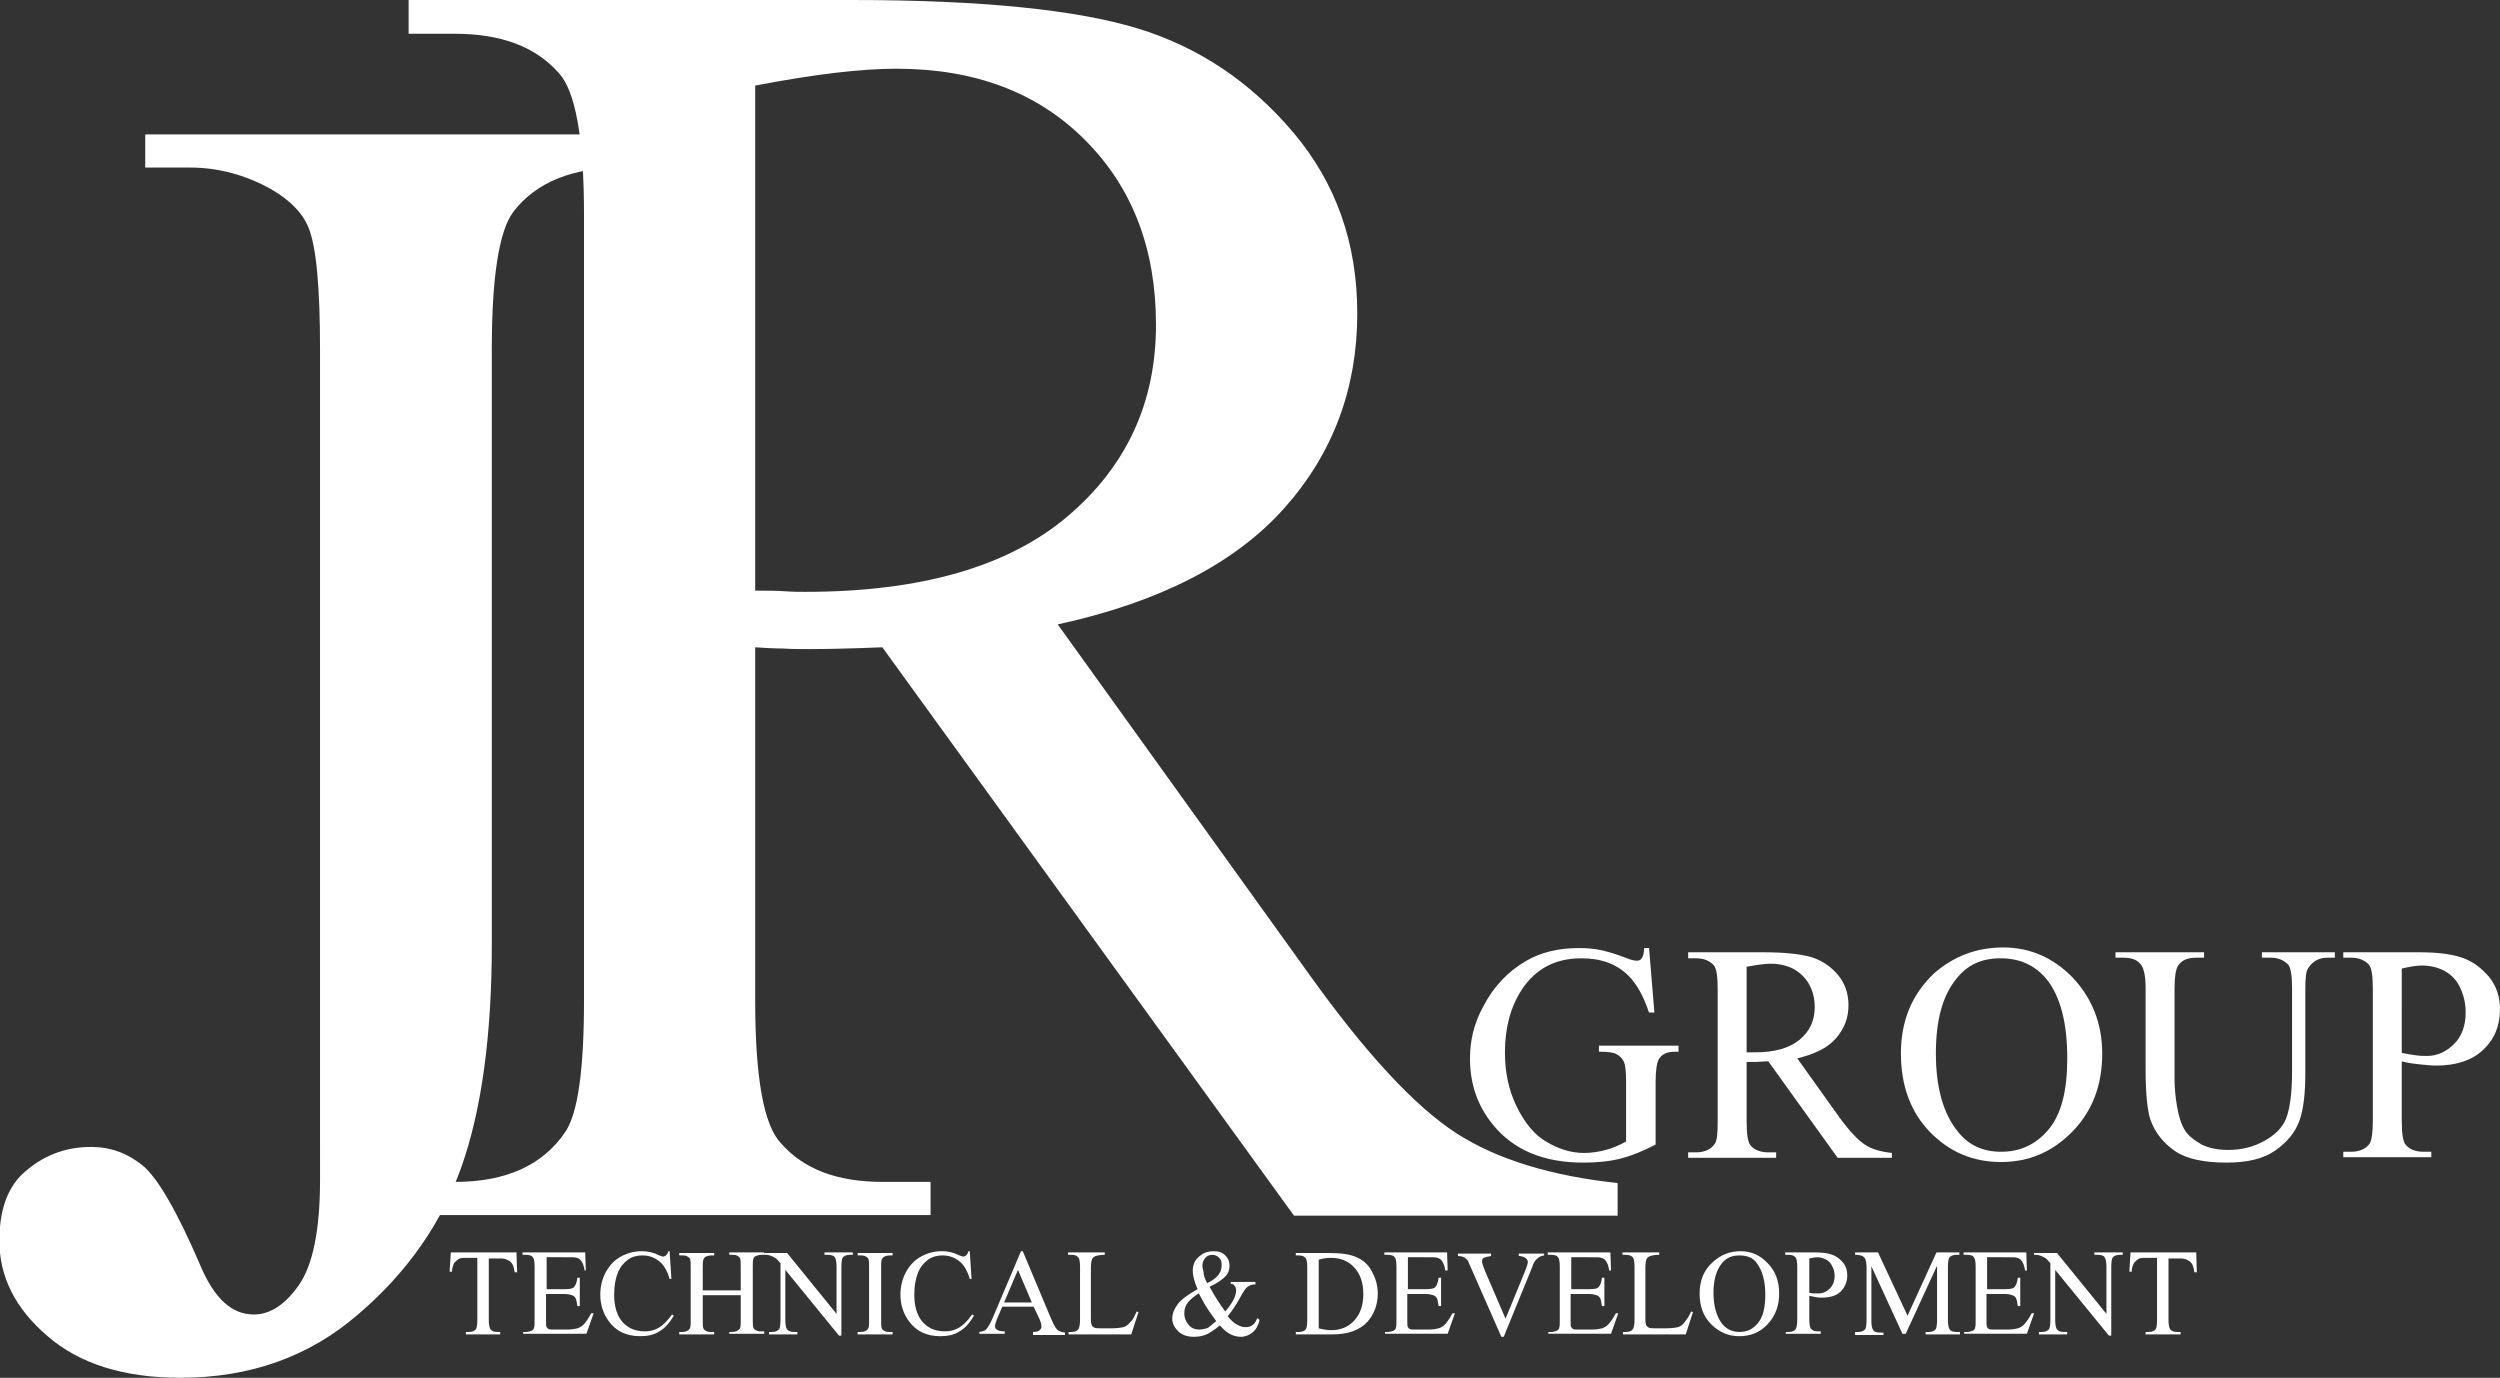
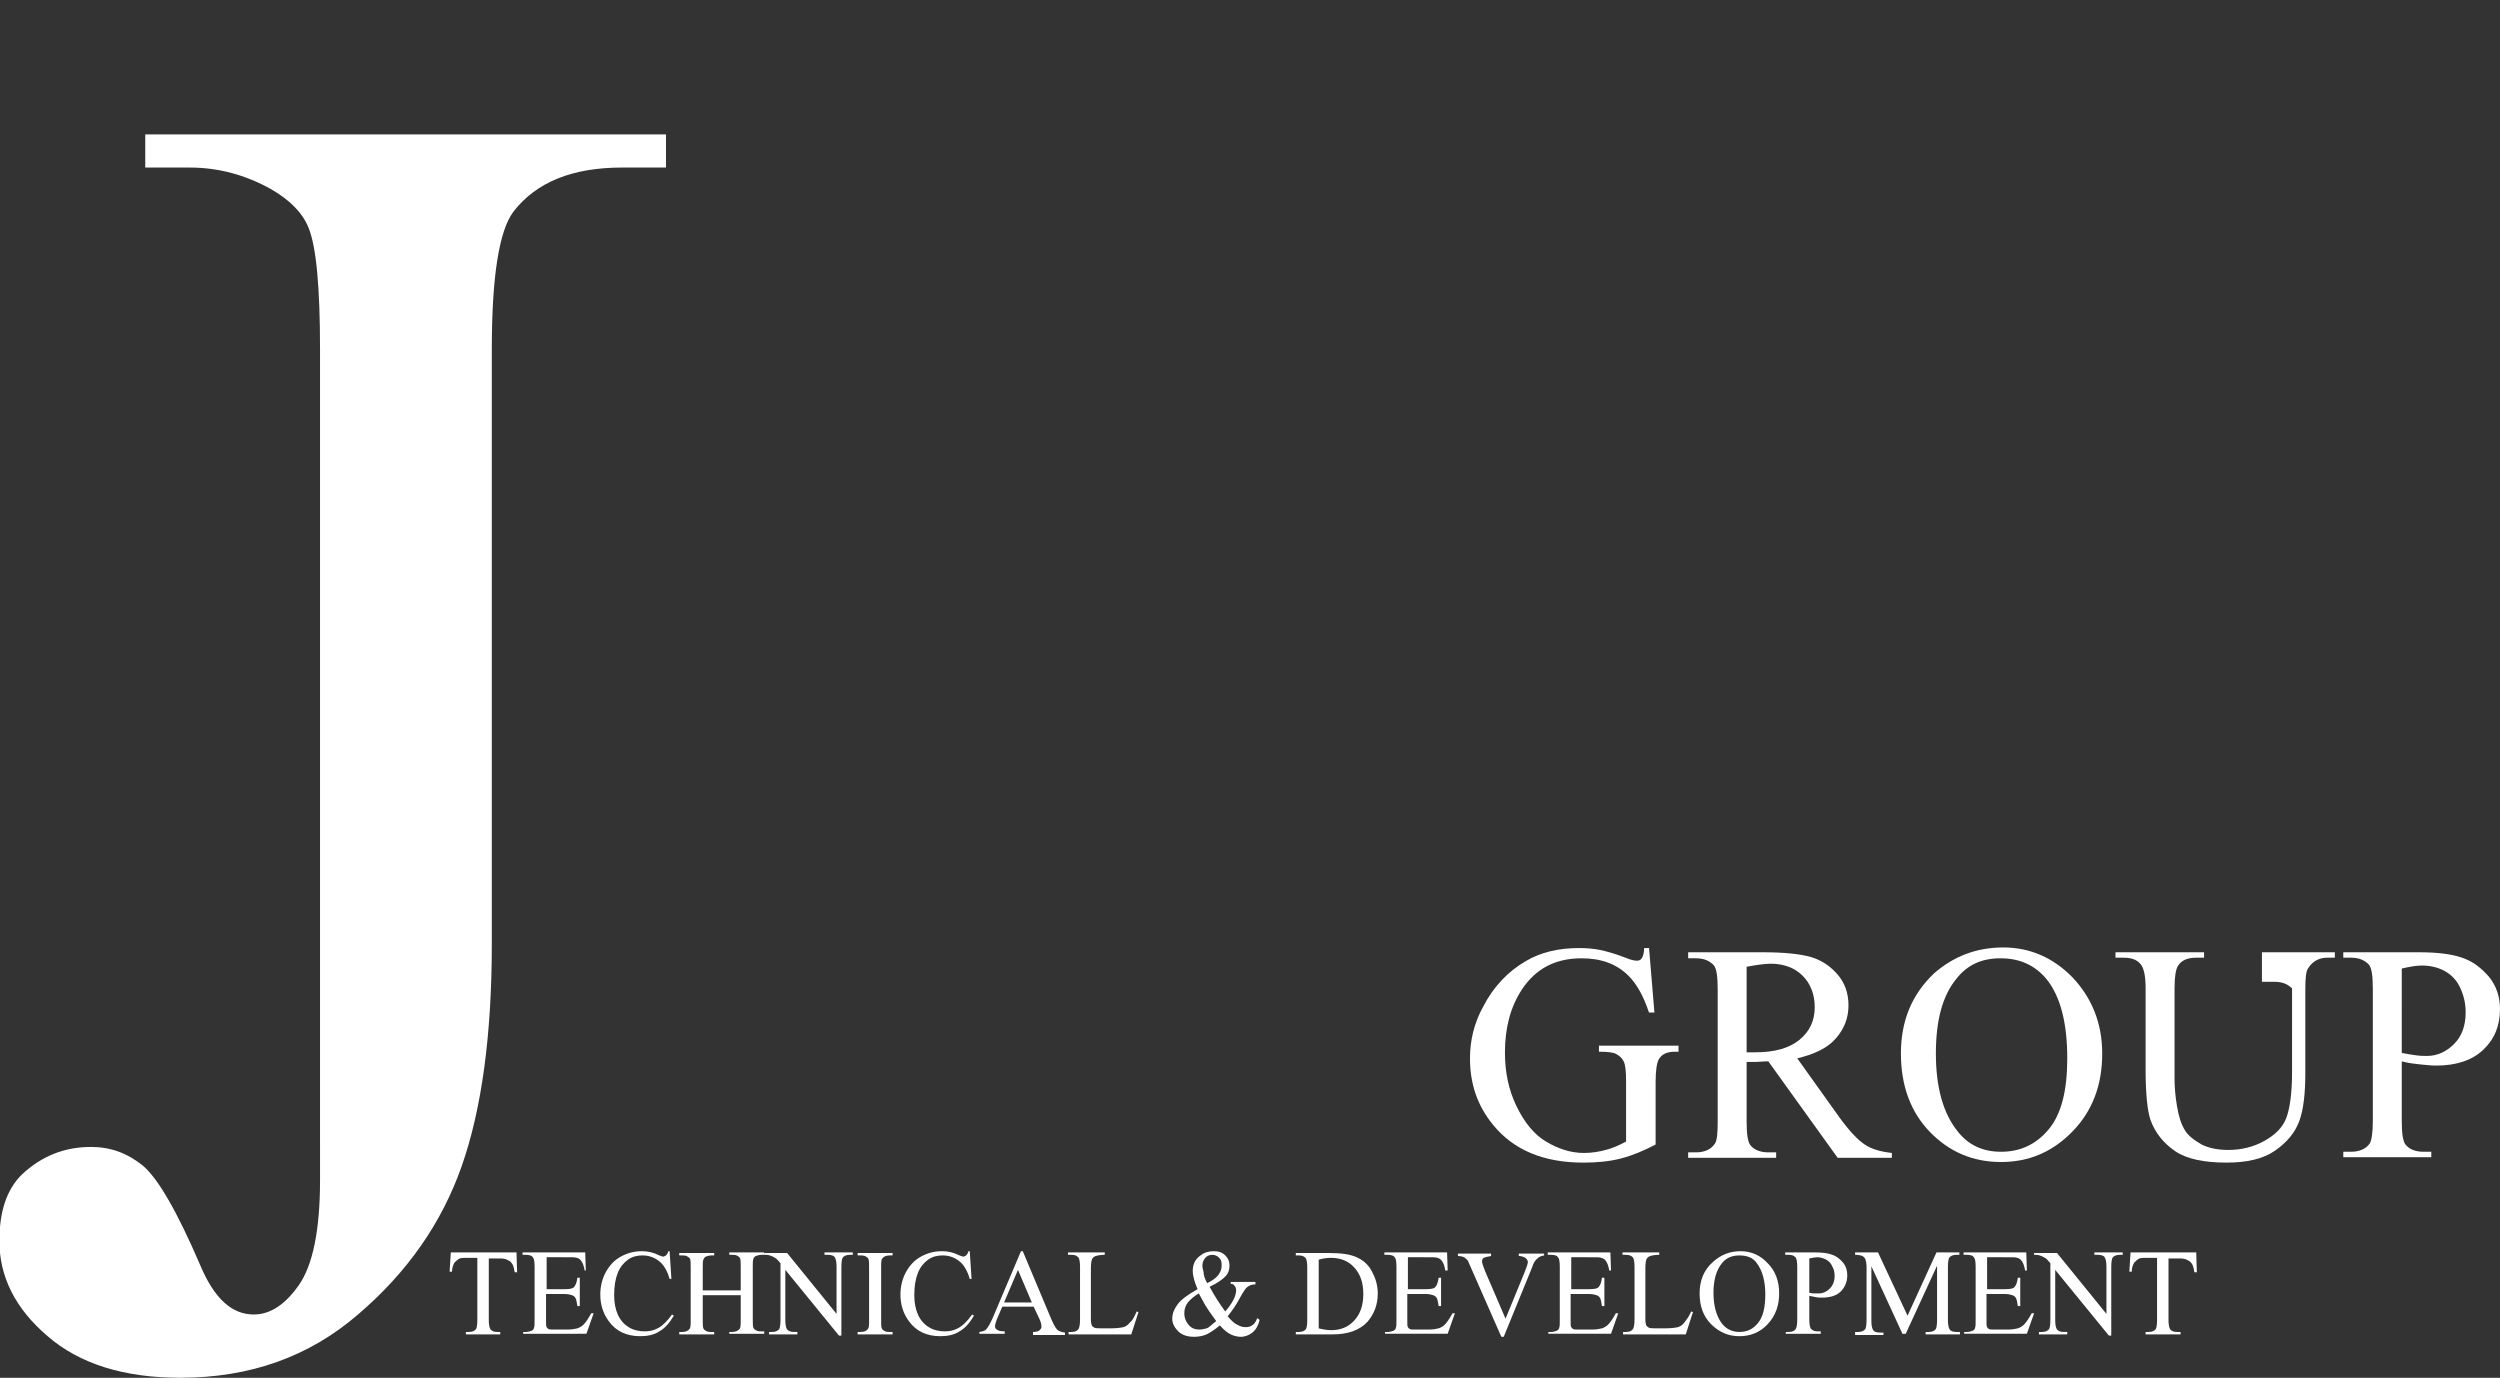
<svg xmlns="http://www.w3.org/2000/svg" version="1.1" x="0px" y="0px" width="414.8px" height="228.6px" viewBox="0 0 414.8 228.6" enable-background="new 0 0 414.8 228.6" xml:space="preserve">
  <rect x="0" y="0" width="414.8" height="228.6" fill="#333333" stroke="none" />
  <defs>
</defs>
  <path fill="#FFFFFF" d="M24.1,27.8v-5.5h86.4v5.5h-7.3c-8.2,0-14.2,2.4-18,7.3c-2.4,3.2-3.6,10.8-3.6,22.9v98.6  c0,15.2-1.7,27.5-5,36.9c-3.3,9.4-9,17.6-17.2,24.6c-8.1,7-17.9,10.5-29.5,10.5c-9.3,0-16.7-2.3-22-6.9c-5.4-4.6-8-9.9-8-15.8  c0-4.9,1.2-8.5,3.7-11c3.3-3.1,7.1-4.6,11.5-4.6c3.2,0,6,1,8.6,3.1c2.5,2.1,5.7,7.6,9.6,16.7c2.3,5.4,5.2,8,8.8,8  c2.7,0,5.2-1.6,7.5-4.9c2.3-3.3,3.5-9.1,3.5-17.4V58c0-10.2-0.6-17-1.9-20.2c-1-2.5-3.1-4.6-6.2-6.4c-4.3-2.4-8.8-3.6-13.5-3.6H24.1  z" />
-   <path fill="#FFFFFF" d="M268.5,201.7h-53.8l-68.3-94.3c-5.1,0.2-9.2,0.3-12.3,0.3c-1.3,0-2.7,0-4.2-0.1c-1.5,0-3-0.1-4.6-0.2V166  c0,12.7,1.4,20.6,4.2,23.6c3.8,4.4,9.4,6.5,17,6.5h7.9v5.5H67.9v-5.5h7.6c8.5,0,14.6-2.8,18.3-8.3c2.1-3.1,3.1-10.4,3.1-21.9V35.7  c0-12.7-1.4-20.6-4.2-23.6c-3.9-4.4-9.6-6.5-17.3-6.5h-7.6V0h73.5c21.4,0,37.2,1.6,47.4,4.7c10.2,3.1,18.8,8.9,25.9,17.3  c7.1,8.4,10.6,18.4,10.6,30c0,12.4-4,23.2-12.1,32.3c-8.1,9.1-20.6,15.6-37.6,19.3l41.6,57.9c9.5,13.3,17.7,22.1,24.5,26.5  c6.8,4.4,15.8,7.1,26.8,8.3V201.7z M125.3,98c1.9,0,3.5,0,4.9,0.1c1.4,0.1,2.5,0.1,3.4,0.1c19.2,0,33.7-4.2,43.5-12.5  c9.8-8.3,14.7-18.9,14.7-31.8c0-12.6-3.9-22.8-11.8-30.7c-7.9-7.9-18.3-11.8-31.3-11.8c-5.8,0-13.5,0.9-23.4,2.8V98z" />
  <g>
    <path fill="#FFFFFF" d="M273.6,157.2l0.9,10.8h-0.9c-0.9-2.7-2-4.7-3.4-6.1c-2-2-4.6-2.9-7.8-2.9c-4.3,0-7.6,1.7-9.9,5.2   c-1.9,2.9-2.8,6.4-2.8,10.4c0,3.3,0.6,6.2,1.9,8.9c1.3,2.7,2.9,4.7,4.9,5.9c2,1.2,4.1,1.9,6.3,1.9c1.3,0,2.5-0.2,3.6-0.5   c1.2-0.3,2.3-0.8,3.4-1.4v-9.9c0-1.7-0.1-2.8-0.4-3.4s-0.7-0.9-1.2-1.2c-0.5-0.3-1.5-0.4-2.9-0.4v-1h13.2v1h-0.6   c-1.3,0-2.2,0.4-2.7,1.3c-0.3,0.6-0.5,1.8-0.5,3.7v10.4c-1.9,1-3.8,1.8-5.7,2.3s-4,0.7-6.3,0.7c-6.6,0-11.6-2.1-15-6.3   c-2.6-3.2-3.8-6.8-3.8-11c0-3,0.7-5.9,2.2-8.6c1.7-3.3,4.1-5.8,7-7.5c2.5-1.5,5.5-2.2,8.9-2.2c1.2,0,2.4,0.1,3.4,0.3   c1,0.2,2.5,0.6,4.3,1.3c0.9,0.4,1.6,0.5,1.9,0.5c0.3,0,0.6-0.1,0.8-0.4c0.2-0.3,0.4-0.9,0.4-1.7H273.6z" />
    <path fill="#FFFFFF" d="M314,192.1h-9.1l-11.5-16c-0.9,0-1.6,0.1-2.1,0.1c-0.2,0-0.5,0-0.7,0c-0.3,0-0.5,0-0.8,0v9.9   c0,2.1,0.2,3.5,0.7,4c0.6,0.7,1.6,1.1,2.9,1.1h1.3v0.9h-14.6v-0.9h1.3c1.4,0,2.5-0.5,3.1-1.4c0.4-0.5,0.5-1.8,0.5-3.7v-22   c0-2.1-0.2-3.5-0.7-4c-0.7-0.7-1.6-1.1-2.9-1.1h-1.3V158h12.4c3.6,0,6.3,0.3,8,0.8c1.7,0.5,3.2,1.5,4.4,2.9   c1.2,1.4,1.8,3.1,1.8,5.1c0,2.1-0.7,3.9-2.1,5.5s-3.5,2.6-6.4,3.3l7,9.8c1.6,2.2,3,3.7,4.2,4.5s2.7,1.2,4.5,1.4V192.1z    M289.8,174.6c0.3,0,0.6,0,0.8,0s0.4,0,0.6,0c3.3,0,5.7-0.7,7.4-2.1c1.7-1.4,2.5-3.2,2.5-5.4c0-2.1-0.7-3.9-2-5.2   c-1.3-1.3-3.1-2-5.3-2c-1,0-2.3,0.2-4,0.5V174.6z" />
    <path fill="#FFFFFF" d="M332.4,157.2c4.4,0,8.3,1.7,11.5,5c3.2,3.4,4.9,7.6,4.9,12.6c0,5.2-1.6,9.5-4.9,12.9   c-3.3,3.4-7.2,5.1-11.9,5.1c-4.7,0-8.6-1.7-11.8-5s-4.8-7.7-4.8-13c0-5.4,1.8-9.8,5.5-13.3C324.1,158.7,327.9,157.2,332.4,157.2z    M331.9,159c-3.1,0-5.5,1.1-7.3,3.4c-2.3,2.8-3.4,6.9-3.4,12.4c0,5.6,1.2,9.9,3.6,12.9c1.8,2.3,4.2,3.4,7.2,3.4   c3.2,0,5.8-1.2,7.9-3.7c2.1-2.5,3.1-6.4,3.1-11.8c0-5.8-1.1-10.2-3.4-13.1C337.7,160.2,335.2,159,331.9,159z" />
-     <path fill="#FFFFFF" d="M375.3,158.9V158h12.1v0.9h-1.3c-1.3,0-2.4,0.6-3.1,1.7c-0.4,0.5-0.5,1.7-0.5,3.6v13.8c0,3.4-0.3,6.1-1,8   c-0.7,1.9-2,3.5-4,4.9c-2,1.4-4.7,2-8.1,2c-3.7,0-6.6-0.6-8.5-1.9c-1.9-1.3-3.3-3-4.1-5.2c-0.5-1.5-0.8-4.3-0.8-8.4V164   c0-2.1-0.3-3.5-0.9-4.1c-0.6-0.7-1.5-1-2.8-1H351V158h14.7v0.9h-1.3c-1.4,0-2.4,0.4-3,1.3c-0.4,0.6-0.6,1.9-0.6,3.8v14.9   c0,1.3,0.1,2.8,0.4,4.6s0.7,3,1.3,4c0.6,1,1.6,1.7,2.8,2.4c1.2,0.6,2.7,0.9,4.4,0.9c2.2,0,4.2-0.5,6-1.5c1.8-1,3-2.2,3.6-3.7   c0.6-1.5,1-4.1,1-7.7V164c0-2.1-0.2-3.5-0.7-4c-0.7-0.7-1.6-1.1-2.9-1.1H375.3z" />
+     <path fill="#FFFFFF" d="M375.3,158.9V158h12.1v0.9h-1.3c-1.3,0-2.4,0.6-3.1,1.7c-0.4,0.5-0.5,1.7-0.5,3.6v13.8c0,3.4-0.3,6.1-1,8   c-0.7,1.9-2,3.5-4,4.9c-2,1.4-4.7,2-8.1,2c-3.7,0-6.6-0.6-8.5-1.9c-1.9-1.3-3.3-3-4.1-5.2c-0.5-1.5-0.8-4.3-0.8-8.4V164   c0-2.1-0.3-3.5-0.9-4.1c-0.6-0.7-1.5-1-2.8-1H351V158h14.7v0.9h-1.3c-1.4,0-2.4,0.4-3,1.3c-0.4,0.6-0.6,1.9-0.6,3.8v14.9   c0,1.3,0.1,2.8,0.4,4.6s0.7,3,1.3,4c0.6,1,1.6,1.7,2.8,2.4c1.2,0.6,2.7,0.9,4.4,0.9c2.2,0,4.2-0.5,6-1.5c1.8-1,3-2.2,3.6-3.7   c0.6-1.5,1-4.1,1-7.7V164c-0.7-0.7-1.6-1.1-2.9-1.1H375.3z" />
    <path fill="#FFFFFF" d="M398.5,176.1v9.9c0,2.1,0.2,3.5,0.7,4c0.6,0.7,1.6,1.1,2.9,1.1h1.3v0.9h-14.6v-0.9h1.3   c1.4,0,2.5-0.5,3.1-1.4c0.3-0.5,0.5-1.8,0.5-3.7v-22c0-2.1-0.2-3.5-0.7-4c-0.7-0.7-1.6-1.1-2.9-1.1h-1.3V158h12.5   c3.1,0,5.5,0.3,7.2,0.9c1.8,0.6,3.2,1.7,4.5,3.2c1.2,1.5,1.8,3.3,1.8,5.3c0,2.8-0.9,5-2.8,6.8c-1.8,1.7-4.4,2.6-7.8,2.6   c-0.8,0-1.7-0.1-2.7-0.2C400.6,176.5,399.6,176.4,398.5,176.1z M398.5,174.7c0.9,0.2,1.7,0.3,2.4,0.4c0.7,0.1,1.3,0.1,1.8,0.1   c1.7,0,3.2-0.7,4.5-2c1.3-1.3,1.9-3.1,1.9-5.2c0-1.5-0.3-2.8-0.9-4.1s-1.5-2.2-2.6-2.8s-2.4-0.9-3.8-0.9c-0.9,0-2,0.2-3.3,0.5   V174.7z" />
  </g>
  <g>
    <path fill="#FFFFFF" d="M85.7,207.9l0.1,3.2h-0.4c-0.1-0.6-0.2-1-0.3-1.2c-0.2-0.4-0.5-0.7-0.8-0.8c-0.3-0.2-0.8-0.3-1.3-0.3h-1.9   V219c0,0.8,0.1,1.3,0.3,1.6c0.3,0.3,0.6,0.4,1.2,0.4H83v0.4h-5.7V221h0.5c0.6,0,1-0.2,1.2-0.5c0.1-0.2,0.2-0.7,0.2-1.5v-10.3h-1.6   c-0.6,0-1.1,0-1.3,0.1c-0.3,0.1-0.6,0.4-0.9,0.7c-0.2,0.4-0.4,0.8-0.4,1.5h-0.4l0.2-3.2H85.7z" />
    <path fill="#FFFFFF" d="M90.7,208.6v5.3h3c0.8,0,1.3-0.1,1.5-0.3c0.3-0.3,0.5-0.8,0.6-1.6h0.4v4.7h-0.4c-0.1-0.7-0.2-1.1-0.3-1.3   c-0.1-0.2-0.3-0.4-0.6-0.5s-0.7-0.2-1.3-0.2h-3v4.4c0,0.6,0,1,0.1,1.1c0.1,0.1,0.1,0.2,0.3,0.3c0.1,0.1,0.4,0.1,0.8,0.1h2.3   c0.8,0,1.3-0.1,1.7-0.2c0.3-0.1,0.7-0.3,1-0.6c0.4-0.4,0.8-1,1.3-1.9h0.4l-1.2,3.4H86.8V221h0.5c0.3,0,0.6-0.1,0.9-0.2   c0.2-0.1,0.4-0.3,0.4-0.5c0.1-0.2,0.1-0.6,0.1-1.3v-8.8c0-0.9-0.1-1.4-0.3-1.6c-0.2-0.3-0.6-0.4-1.2-0.4h-0.5v-0.4h10.4l0.1,3H97   c-0.1-0.7-0.3-1.2-0.5-1.5c-0.2-0.3-0.4-0.5-0.8-0.6c-0.3-0.1-0.7-0.1-1.4-0.1H90.7z" />
    <path fill="#FFFFFF" d="M111.1,207.6l0.3,4.6h-0.3c-0.4-1.4-1-2.4-1.8-3c-0.8-0.6-1.7-0.9-2.7-0.9c-0.9,0-1.7,0.2-2.4,0.7   s-1.3,1.2-1.7,2.2c-0.4,1-0.6,2.2-0.6,3.7c0,1.2,0.2,2.3,0.6,3.2c0.4,0.9,1,1.6,1.8,2.1c0.8,0.5,1.7,0.7,2.7,0.7   c0.9,0,1.6-0.2,2.3-0.6c0.7-0.4,1.4-1.1,2.2-2.2l0.3,0.2c-0.7,1.2-1.5,2.1-2.4,2.6c-0.9,0.6-2,0.8-3.2,0.8c-2.2,0-4-0.8-5.2-2.5   c-0.9-1.2-1.4-2.7-1.4-4.4c0-1.3,0.3-2.6,0.9-3.7c0.6-1.1,1.4-2,2.5-2.6c1.1-0.6,2.2-0.9,3.5-0.9c1,0,1.9,0.2,2.9,0.7   c0.3,0.1,0.5,0.2,0.6,0.2c0.2,0,0.3-0.1,0.5-0.2c0.2-0.2,0.3-0.4,0.4-0.7H111.1z" />
    <path fill="#FFFFFF" d="M116.6,214.1h6.3v-3.9c0-0.7,0-1.1-0.1-1.4c-0.1-0.2-0.2-0.3-0.4-0.4c-0.3-0.2-0.6-0.2-0.9-0.2h-0.5v-0.4   h5.8v0.4h-0.5c-0.3,0-0.6,0.1-0.9,0.2c-0.2,0.1-0.4,0.3-0.4,0.5c-0.1,0.2-0.1,0.7-0.1,1.3v8.7c0,0.7,0,1.1,0.1,1.4   c0.1,0.2,0.2,0.3,0.4,0.4c0.3,0.2,0.6,0.2,0.9,0.2h0.5v0.4h-5.8V221h0.5c0.5,0,1-0.2,1.2-0.5c0.2-0.2,0.2-0.7,0.2-1.5v-4.1h-6.3   v4.1c0,0.7,0,1.1,0.1,1.4c0.1,0.2,0.2,0.3,0.4,0.4c0.3,0.2,0.6,0.2,0.9,0.2h0.5v0.4h-5.8V221h0.5c0.6,0,1-0.2,1.2-0.5   c0.2-0.2,0.2-0.7,0.2-1.5v-8.7c0-0.7,0-1.1-0.1-1.4c-0.1-0.2-0.2-0.3-0.4-0.4c-0.3-0.2-0.6-0.2-0.9-0.2h-0.5v-0.4h5.8v0.4h-0.5   c-0.3,0-0.6,0.1-0.9,0.2c-0.2,0.1-0.3,0.3-0.4,0.5c-0.1,0.2-0.1,0.7-0.1,1.3V214.1z" />
    <path fill="#FFFFFF" d="M126.9,207.9h3.7l8.2,10.1v-7.8c0-0.8-0.1-1.3-0.3-1.6c-0.2-0.3-0.6-0.4-1.2-0.4h-0.5v-0.4h4.7v0.4h-0.5   c-0.6,0-1,0.2-1.2,0.5c-0.1,0.2-0.2,0.7-0.2,1.5v11.4h-0.4l-8.9-10.9v8.3c0,0.8,0.1,1.3,0.3,1.6c0.3,0.3,0.6,0.4,1.2,0.4h0.5v0.4   h-4.7V221h0.5c0.6,0,1-0.2,1.2-0.5c0.1-0.2,0.2-0.7,0.2-1.5v-9.4c-0.4-0.5-0.7-0.8-0.9-0.9s-0.5-0.3-0.9-0.4   c-0.2-0.1-0.5-0.1-0.9-0.1V207.9z" />
    <path fill="#FFFFFF" d="M148.1,221v0.4h-5.8V221h0.5c0.6,0,1-0.2,1.2-0.5c0.2-0.2,0.2-0.7,0.2-1.5v-8.7c0-0.7,0-1.1-0.1-1.4   c-0.1-0.2-0.2-0.3-0.4-0.4c-0.3-0.2-0.6-0.2-0.9-0.2h-0.5v-0.4h5.8v0.4h-0.5c-0.6,0-1,0.2-1.2,0.5c-0.2,0.2-0.2,0.7-0.2,1.5v8.7   c0,0.7,0,1.1,0.1,1.4c0.1,0.2,0.2,0.3,0.4,0.4c0.3,0.2,0.6,0.2,0.9,0.2H148.1z" />
    <path fill="#FFFFFF" d="M160.9,207.6l0.3,4.6h-0.3c-0.4-1.4-1-2.4-1.8-3c-0.8-0.6-1.7-0.9-2.7-0.9c-0.9,0-1.7,0.2-2.4,0.7   s-1.3,1.2-1.7,2.2c-0.4,1-0.6,2.2-0.6,3.7c0,1.2,0.2,2.3,0.6,3.2c0.4,0.9,1,1.6,1.8,2.1c0.8,0.5,1.7,0.7,2.7,0.7   c0.9,0,1.6-0.2,2.3-0.6c0.7-0.4,1.4-1.1,2.2-2.2l0.3,0.2c-0.7,1.2-1.5,2.1-2.4,2.6c-0.9,0.6-2,0.8-3.2,0.8c-2.2,0-4-0.8-5.2-2.5   c-0.9-1.2-1.4-2.7-1.4-4.4c0-1.3,0.3-2.6,0.9-3.7c0.6-1.1,1.4-2,2.5-2.6c1.1-0.6,2.2-0.9,3.5-0.9c1,0,1.9,0.2,2.9,0.7   c0.3,0.1,0.5,0.2,0.6,0.2c0.2,0,0.3-0.1,0.5-0.2c0.2-0.2,0.3-0.4,0.4-0.7H160.9z" />
    <path fill="#FFFFFF" d="M171.5,216.8h-5.2l-0.9,2.1c-0.2,0.5-0.3,0.9-0.3,1.2c0,0.2,0.1,0.4,0.3,0.5c0.2,0.2,0.6,0.3,1.3,0.3v0.4   h-4.2V221c0.6-0.1,0.9-0.2,1.1-0.4c0.3-0.3,0.7-1,1.1-1.9l4.7-11.1h0.3l4.7,11.2c0.4,0.9,0.7,1.5,1,1.8s0.7,0.4,1.3,0.5v0.4h-5.3   V221c0.5,0,0.9-0.1,1.1-0.3c0.2-0.2,0.3-0.3,0.3-0.6c0-0.3-0.1-0.8-0.4-1.4L171.5,216.8z M171.2,216.1l-2.3-5.4l-2.3,5.4H171.2z" />
    <path fill="#FFFFFF" d="M188.6,217.6l0.3,0.1l-1.2,3.7h-10.4V221h0.5c0.6,0,1-0.2,1.2-0.6c0.1-0.2,0.2-0.7,0.2-1.5v-8.7   c0-0.8-0.1-1.4-0.3-1.6c-0.3-0.3-0.6-0.4-1.2-0.4h-0.5v-0.4h6.1v0.4c-0.7,0-1.2,0.1-1.5,0.2c-0.3,0.1-0.5,0.3-0.6,0.5   c-0.1,0.2-0.2,0.7-0.2,1.5v8.5c0,0.6,0.1,0.9,0.2,1.1c0.1,0.1,0.2,0.2,0.4,0.3c0.2,0.1,0.7,0.1,1.6,0.1h1c1,0,1.8-0.1,2.2-0.2   s0.8-0.4,1.1-0.8C187.9,219.1,188.2,218.5,188.6,217.6z" />
    <path fill="#FFFFFF" d="M204.1,212.7h4.2v0.4c-0.6,0-1,0.2-1.3,0.4c-0.3,0.2-0.7,0.8-1.3,1.9c-0.6,1.1-1.2,2-2,3   c0.6,0.7,1.1,1.2,1.6,1.4c0.5,0.3,0.9,0.4,1.4,0.4c0.5,0,0.8-0.1,1.2-0.4c0.3-0.2,0.5-0.6,0.7-1.1l0.4,0.3   c-0.2,0.9-0.6,1.6-1.2,2.1c-0.5,0.4-1.2,0.7-1.9,0.7c-0.5,0-1.1-0.1-1.7-0.4s-1.2-0.8-1.8-1.5c-0.8,0.7-1.6,1.2-2.2,1.5   c-0.7,0.3-1.4,0.4-2.1,0.4c-1.1,0-2-0.3-2.6-0.9c-0.6-0.6-1-1.3-1-2.1c0-0.8,0.3-1.6,0.9-2.4s1.7-1.6,3.3-2.5   c-0.3-0.7-0.5-1.3-0.6-1.7c-0.1-0.4-0.2-0.9-0.2-1.3c0-1.1,0.4-2,1.3-2.6c0.6-0.5,1.4-0.7,2.2-0.7c0.8,0,1.4,0.2,1.9,0.7   c0.5,0.5,0.7,1,0.7,1.7c0,0.7-0.2,1.3-0.7,1.8s-1.3,1.1-2.6,1.7c0.8,1.5,1.7,2.9,2.6,4.1c1.2-1.4,1.8-2.6,1.8-3.5   c0-0.3-0.1-0.6-0.3-0.8c-0.1-0.2-0.4-0.3-0.6-0.3V212.7z M201.8,219.2c-0.9-1.2-1.5-2.1-1.8-2.6c-0.3-0.6-0.7-1.2-1.1-2   c-0.8,0.5-1.4,1-1.8,1.5c-0.4,0.5-0.6,1.1-0.6,1.8c0,0.7,0.2,1.3,0.7,1.9s1.1,0.8,1.8,0.8c0.4,0,0.8-0.1,1.2-0.2   S201.1,219.7,201.8,219.2z M200.3,212.9c0.8-0.4,1.4-0.8,1.8-1.3s0.6-1,0.6-1.7c0-0.5-0.1-0.9-0.4-1.2s-0.7-0.5-1.1-0.5   c-0.6,0-1,0.2-1.3,0.6s-0.4,0.8-0.4,1.2c0,0.3,0.1,0.7,0.2,1.1C199.7,211.6,199.9,212.2,200.3,212.9z" />
    <path fill="#FFFFFF" d="M215,221.4V221h0.5c0.6,0,1-0.2,1.2-0.5c0.1-0.2,0.2-0.7,0.2-1.5v-8.7c0-0.8-0.1-1.4-0.3-1.6   c-0.3-0.3-0.6-0.4-1.2-0.4H215v-0.4h5.5c2,0,3.5,0.2,4.6,0.7c1.1,0.5,1.9,1.2,2.5,2.3c0.6,1.1,1,2.3,1,3.7c0,1.9-0.6,3.4-1.7,4.7   c-1.3,1.4-3.2,2.1-5.8,2.1H215z M218.8,220.4c0.8,0.2,1.5,0.3,2.1,0.3c1.5,0,2.8-0.5,3.8-1.6c1-1.1,1.5-2.5,1.5-4.4   c0-1.9-0.5-3.3-1.5-4.4c-1-1.1-2.3-1.6-3.9-1.6c-0.6,0-1.3,0.1-2,0.3V220.4z" />
    <path fill="#FFFFFF" d="M233.6,208.6v5.3h3c0.8,0,1.3-0.1,1.5-0.3c0.3-0.3,0.5-0.8,0.6-1.6h0.4v4.7h-0.4c-0.1-0.7-0.2-1.1-0.3-1.3   c-0.1-0.2-0.3-0.4-0.6-0.5s-0.7-0.2-1.3-0.2h-3v4.4c0,0.6,0,1,0.1,1.1c0.1,0.1,0.1,0.2,0.3,0.3c0.1,0.1,0.4,0.1,0.8,0.1h2.3   c0.8,0,1.3-0.1,1.7-0.2c0.3-0.1,0.7-0.3,1-0.6c0.4-0.4,0.8-1,1.3-1.9h0.4l-1.2,3.4h-10.4V221h0.5c0.3,0,0.6-0.1,0.9-0.2   c0.2-0.1,0.4-0.3,0.4-0.5c0.1-0.2,0.1-0.6,0.1-1.3v-8.8c0-0.9-0.1-1.4-0.3-1.6c-0.2-0.3-0.6-0.4-1.2-0.4h-0.5v-0.4h10.4l0.1,3h-0.4   c-0.1-0.7-0.3-1.2-0.5-1.5c-0.2-0.3-0.4-0.5-0.8-0.6c-0.3-0.1-0.7-0.1-1.4-0.1H233.6z" />
    <path fill="#FFFFFF" d="M256.2,207.9v0.4c-0.5,0.1-0.8,0.2-1.1,0.5c-0.4,0.3-0.7,0.8-0.9,1.5l-4.7,11.5h-0.4l-5.1-11.6   c-0.3-0.6-0.4-1-0.5-1.1c-0.2-0.2-0.4-0.4-0.6-0.5s-0.6-0.2-1-0.2v-0.4h5.5v0.4c-0.6,0.1-1,0.2-1.2,0.3s-0.3,0.3-0.3,0.6   c0,0.3,0.2,0.8,0.5,1.6l3.4,7.9l3.2-7.8c0.3-0.8,0.5-1.3,0.5-1.6c0-0.2-0.1-0.4-0.3-0.6c-0.2-0.2-0.5-0.3-1-0.4c0,0-0.1,0-0.2,0   v-0.4H256.2z" />
    <path fill="#FFFFFF" d="M260.7,208.6v5.3h3c0.8,0,1.3-0.1,1.5-0.3c0.3-0.3,0.5-0.8,0.6-1.6h0.4v4.7h-0.4c-0.1-0.7-0.2-1.1-0.3-1.3   c-0.1-0.2-0.3-0.4-0.6-0.5s-0.7-0.2-1.3-0.2h-3v4.4c0,0.6,0,1,0.1,1.1c0.1,0.1,0.1,0.2,0.3,0.3c0.1,0.1,0.4,0.1,0.8,0.1h2.3   c0.8,0,1.3-0.1,1.7-0.2c0.3-0.1,0.7-0.3,1-0.6c0.4-0.4,0.8-1,1.3-1.9h0.4l-1.2,3.4h-10.4V221h0.5c0.3,0,0.6-0.1,0.9-0.2   c0.2-0.1,0.4-0.3,0.4-0.5c0.1-0.2,0.1-0.6,0.1-1.3v-8.8c0-0.9-0.1-1.4-0.3-1.6c-0.2-0.3-0.6-0.4-1.2-0.4h-0.5v-0.4h10.4l0.1,3H267   c-0.1-0.7-0.3-1.2-0.5-1.5c-0.2-0.3-0.4-0.5-0.8-0.6c-0.3-0.1-0.7-0.1-1.4-0.1H260.7z" />
    <path fill="#FFFFFF" d="M280.6,217.6l0.3,0.1l-1.2,3.7h-10.4V221h0.5c0.6,0,1-0.2,1.2-0.6c0.1-0.2,0.2-0.7,0.2-1.5v-8.7   c0-0.8-0.1-1.4-0.3-1.6c-0.3-0.3-0.6-0.4-1.2-0.4h-0.5v-0.4h6.1v0.4c-0.7,0-1.2,0.1-1.5,0.2c-0.3,0.1-0.5,0.3-0.6,0.5   c-0.1,0.2-0.2,0.7-0.2,1.5v8.5c0,0.6,0.1,0.9,0.2,1.1c0.1,0.1,0.2,0.2,0.4,0.3c0.2,0.1,0.7,0.1,1.6,0.1h1c1,0,1.8-0.1,2.2-0.2   s0.8-0.4,1.1-0.8S280.2,218.5,280.6,217.6z" />
    <path fill="#FFFFFF" d="M288.8,207.6c1.8,0,3.3,0.7,4.5,2c1.3,1.3,1.9,3,1.9,5c0,2-0.6,3.7-1.9,5.1c-1.3,1.4-2.9,2-4.7,2   c-1.9,0-3.4-0.7-4.7-2c-1.3-1.3-1.9-3-1.9-5.1c0-2.1,0.7-3.9,2.2-5.2C285.5,208.2,287,207.6,288.8,207.6z M288.6,208.3   c-1.2,0-2.2,0.4-2.9,1.3c-0.9,1.1-1.4,2.7-1.4,4.9c0,2.2,0.5,3.9,1.4,5.1c0.7,0.9,1.7,1.4,2.9,1.4c1.3,0,2.3-0.5,3.1-1.5   c0.8-1,1.2-2.5,1.2-4.7c0-2.3-0.5-4-1.4-5.2C290.9,208.7,289.9,208.3,288.6,208.3z" />
    <path fill="#FFFFFF" d="M300.2,215v3.9c0,0.8,0.1,1.4,0.3,1.6c0.3,0.3,0.6,0.4,1.1,0.4h0.5v0.4h-5.8V221h0.5c0.6,0,1-0.2,1.2-0.6   c0.1-0.2,0.2-0.7,0.2-1.5v-8.7c0-0.8-0.1-1.4-0.3-1.6c-0.3-0.3-0.6-0.4-1.2-0.4h-0.5v-0.4h4.9c1.2,0,2.2,0.1,2.9,0.4   c0.7,0.2,1.3,0.7,1.8,1.3s0.7,1.3,0.7,2.1c0,1.1-0.4,2-1.1,2.7c-0.7,0.7-1.8,1-3.1,1c-0.3,0-0.7,0-1.1-0.1   C301.1,215.2,300.7,215.1,300.2,215z M300.2,214.5c0.4,0.1,0.7,0.1,0.9,0.1c0.3,0,0.5,0,0.7,0c0.7,0,1.3-0.3,1.8-0.8   c0.5-0.5,0.8-1.2,0.8-2.1c0-0.6-0.1-1.1-0.4-1.6c-0.2-0.5-0.6-0.9-1-1.1c-0.4-0.2-0.9-0.4-1.5-0.4c-0.3,0-0.8,0.1-1.3,0.2V214.5z" />
    <path fill="#FFFFFF" d="M315.7,221.4l-5.2-11.3v9c0,0.8,0.1,1.3,0.3,1.6c0.2,0.3,0.6,0.4,1.2,0.4h0.5v0.4h-4.7V221h0.5   c0.6,0,1-0.2,1.2-0.5c0.1-0.2,0.2-0.7,0.2-1.5v-8.8c0-0.6-0.1-1-0.2-1.3c-0.1-0.2-0.3-0.4-0.5-0.5c-0.2-0.1-0.6-0.2-1.2-0.2v-0.4   h3.8l4.9,10.5l4.8-10.5h3.8v0.4h-0.5c-0.6,0-1,0.2-1.2,0.5c-0.1,0.2-0.2,0.7-0.2,1.5v8.8c0,0.8,0.1,1.3,0.3,1.6   c0.2,0.3,0.6,0.4,1.2,0.4h0.5v0.4h-5.7V221h0.5c0.6,0,1-0.2,1.2-0.5c0.1-0.2,0.2-0.7,0.2-1.5v-9l-5.2,11.3H315.7z" />
    <path fill="#FFFFFF" d="M329.7,208.6v5.3h3c0.8,0,1.3-0.1,1.5-0.3c0.3-0.3,0.5-0.8,0.6-1.6h0.4v4.7h-0.4c-0.1-0.7-0.2-1.1-0.3-1.3   c-0.1-0.2-0.3-0.4-0.6-0.5s-0.7-0.2-1.3-0.2h-3v4.4c0,0.6,0,1,0.1,1.1c0.1,0.1,0.1,0.2,0.3,0.3c0.1,0.1,0.4,0.1,0.8,0.1h2.3   c0.8,0,1.3-0.1,1.7-0.2c0.3-0.1,0.7-0.3,1-0.6c0.4-0.4,0.8-1,1.3-1.9h0.4l-1.2,3.4h-10.4V221h0.5c0.3,0,0.6-0.1,0.9-0.2   c0.2-0.1,0.4-0.3,0.4-0.5c0.1-0.2,0.1-0.6,0.1-1.3v-8.8c0-0.9-0.1-1.4-0.3-1.6c-0.2-0.3-0.6-0.4-1.2-0.4h-0.5v-0.4h10.4l0.1,3H336   c-0.1-0.7-0.3-1.2-0.5-1.5c-0.2-0.3-0.4-0.5-0.8-0.6c-0.3-0.1-0.7-0.1-1.4-0.1H329.7z" />
    <path fill="#FFFFFF" d="M337.6,207.9h3.7l8.2,10.1v-7.8c0-0.8-0.1-1.3-0.3-1.6c-0.2-0.3-0.6-0.4-1.2-0.4h-0.5v-0.4h4.7v0.4h-0.5   c-0.6,0-1,0.2-1.2,0.5c-0.1,0.2-0.2,0.7-0.2,1.5v11.4h-0.4l-8.9-10.9v8.3c0,0.8,0.1,1.3,0.3,1.6c0.3,0.3,0.6,0.4,1.2,0.4h0.5v0.4   h-4.7V221h0.5c0.6,0,1-0.2,1.2-0.5c0.1-0.2,0.2-0.7,0.2-1.5v-9.4c-0.4-0.5-0.7-0.8-0.9-0.9s-0.5-0.3-0.9-0.4   c-0.2-0.1-0.5-0.1-0.9-0.1V207.9z" />
    <path fill="#FFFFFF" d="M364.4,207.9l0.1,3.2h-0.4c-0.1-0.6-0.2-1-0.3-1.2c-0.2-0.4-0.5-0.7-0.8-0.8c-0.3-0.2-0.8-0.3-1.3-0.3h-1.9   V219c0,0.8,0.1,1.3,0.3,1.6c0.3,0.3,0.6,0.4,1.2,0.4h0.5v0.4H356V221h0.5c0.6,0,1-0.2,1.2-0.5c0.1-0.2,0.2-0.7,0.2-1.5v-10.3h-1.6   c-0.6,0-1.1,0-1.3,0.1c-0.3,0.1-0.6,0.4-0.9,0.7c-0.2,0.4-0.4,0.8-0.4,1.5h-0.4l0.2-3.2H364.4z" />
  </g>
</svg>